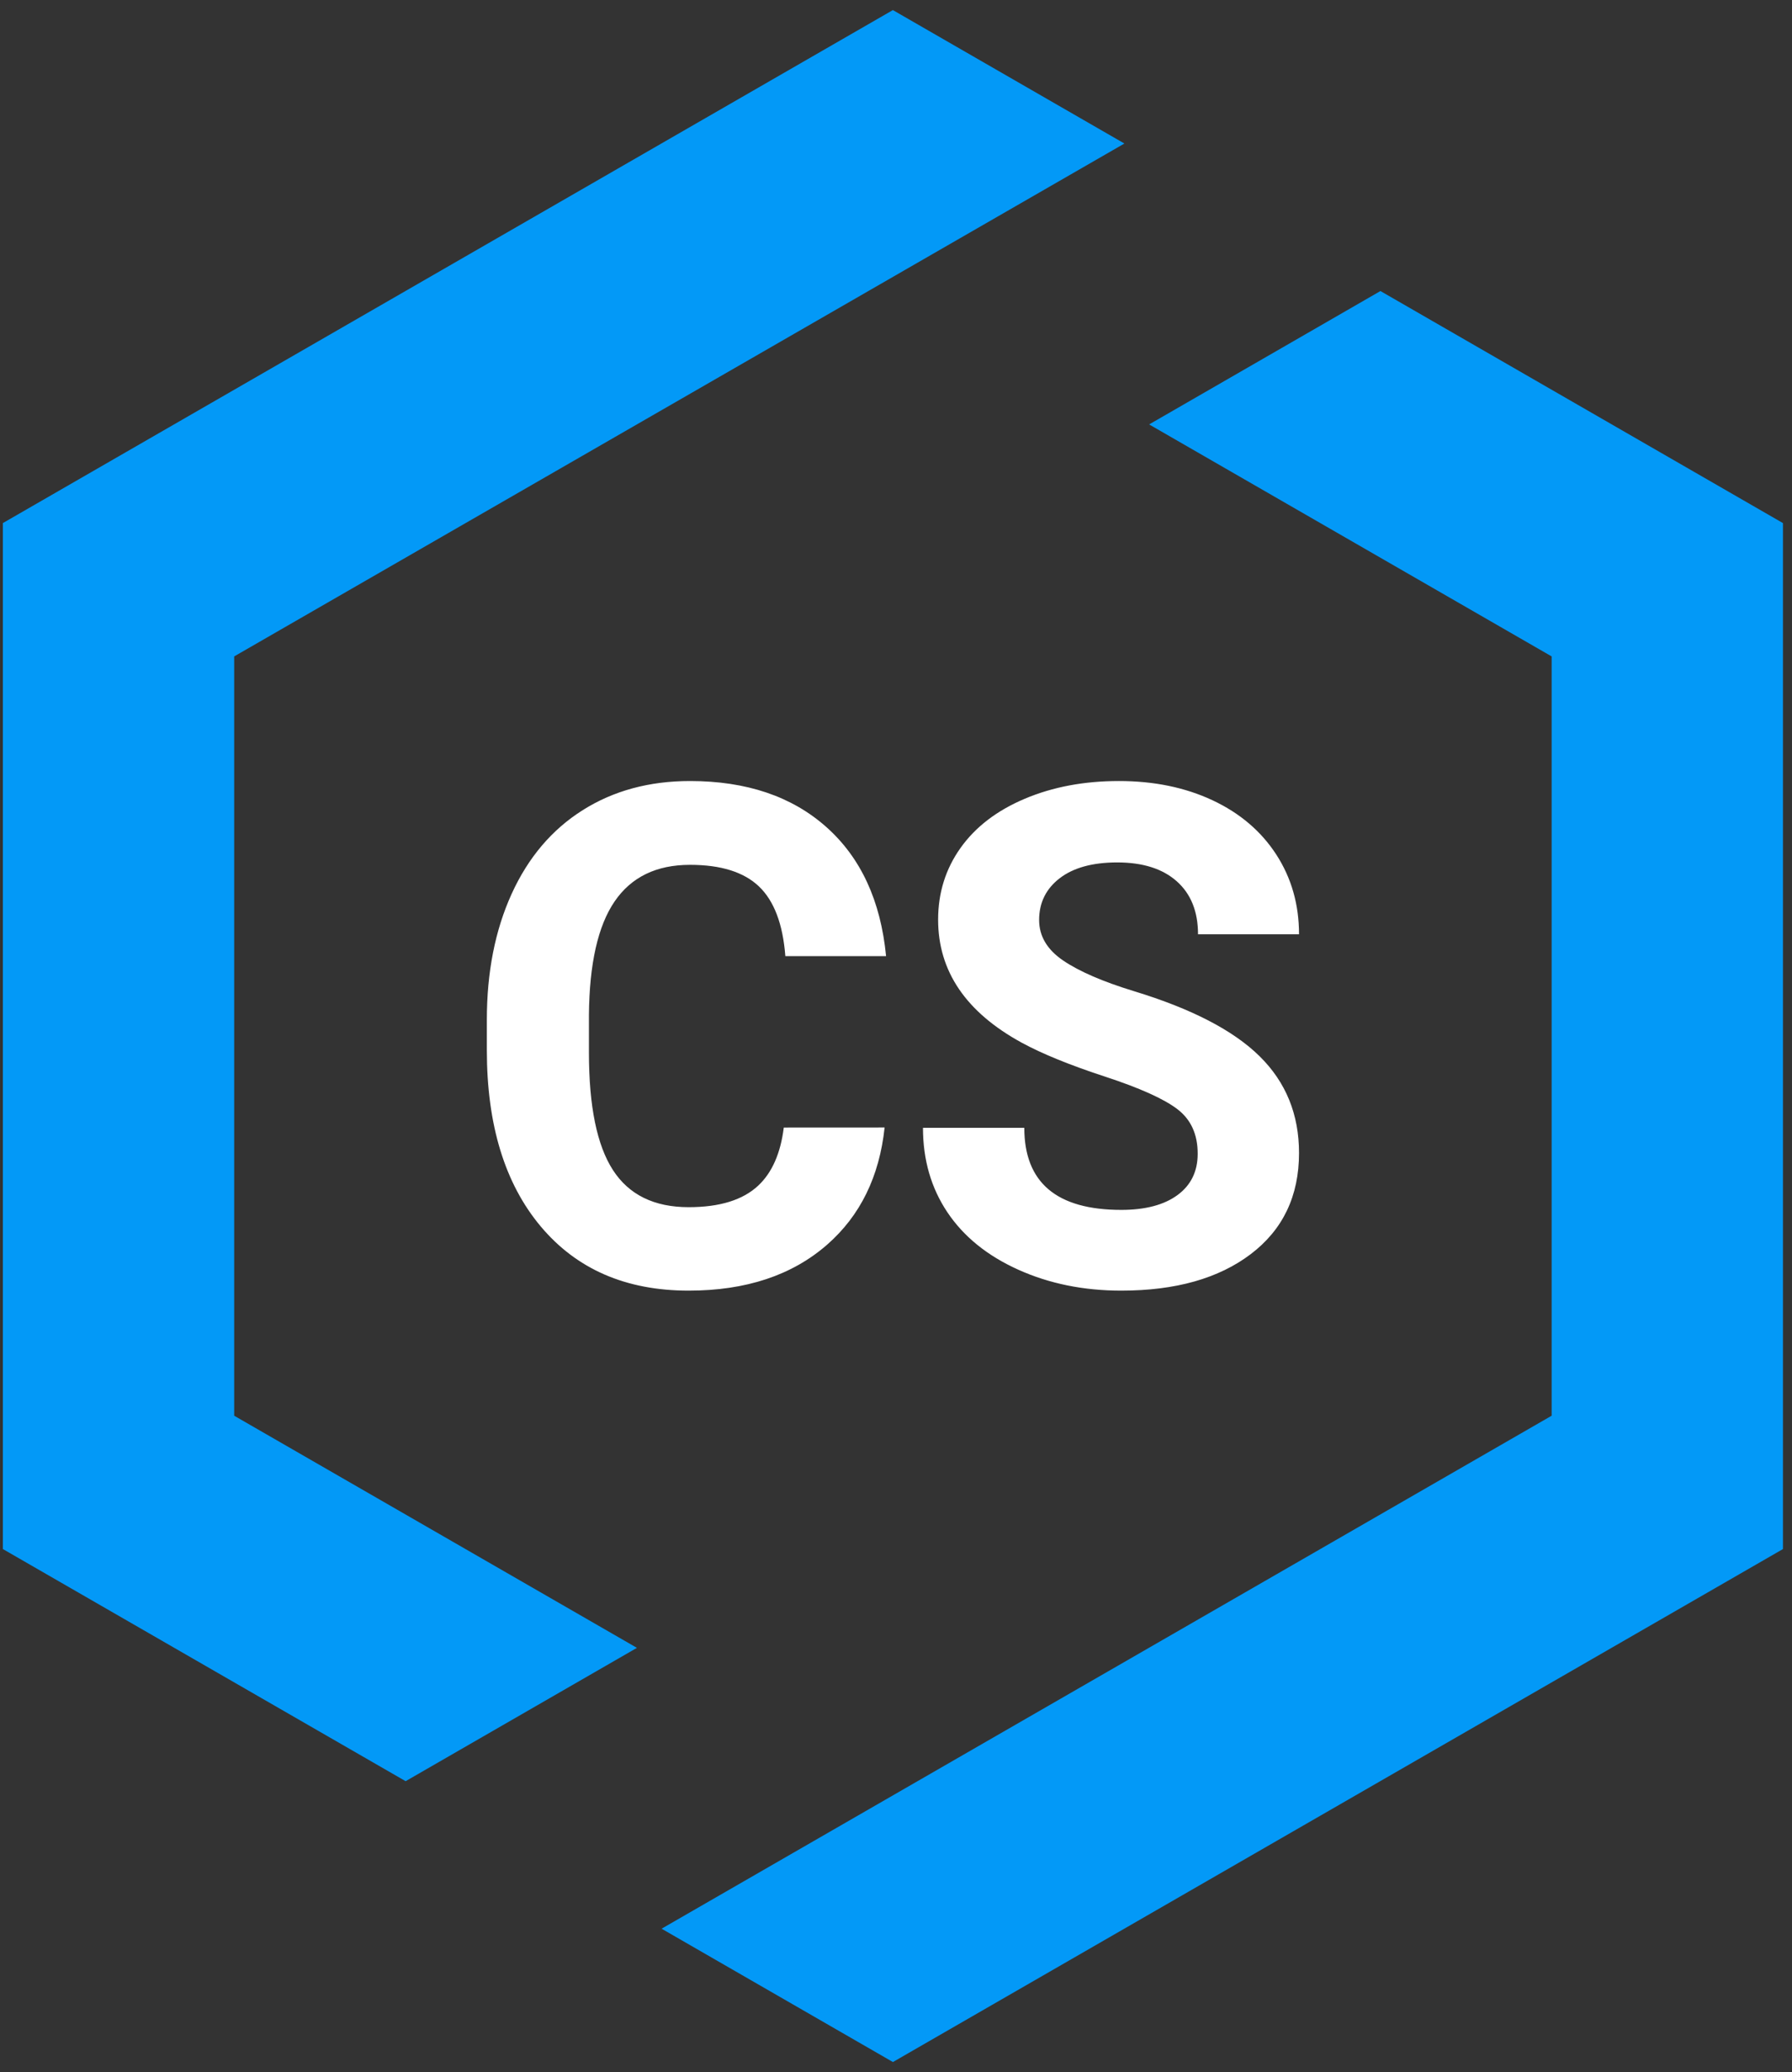
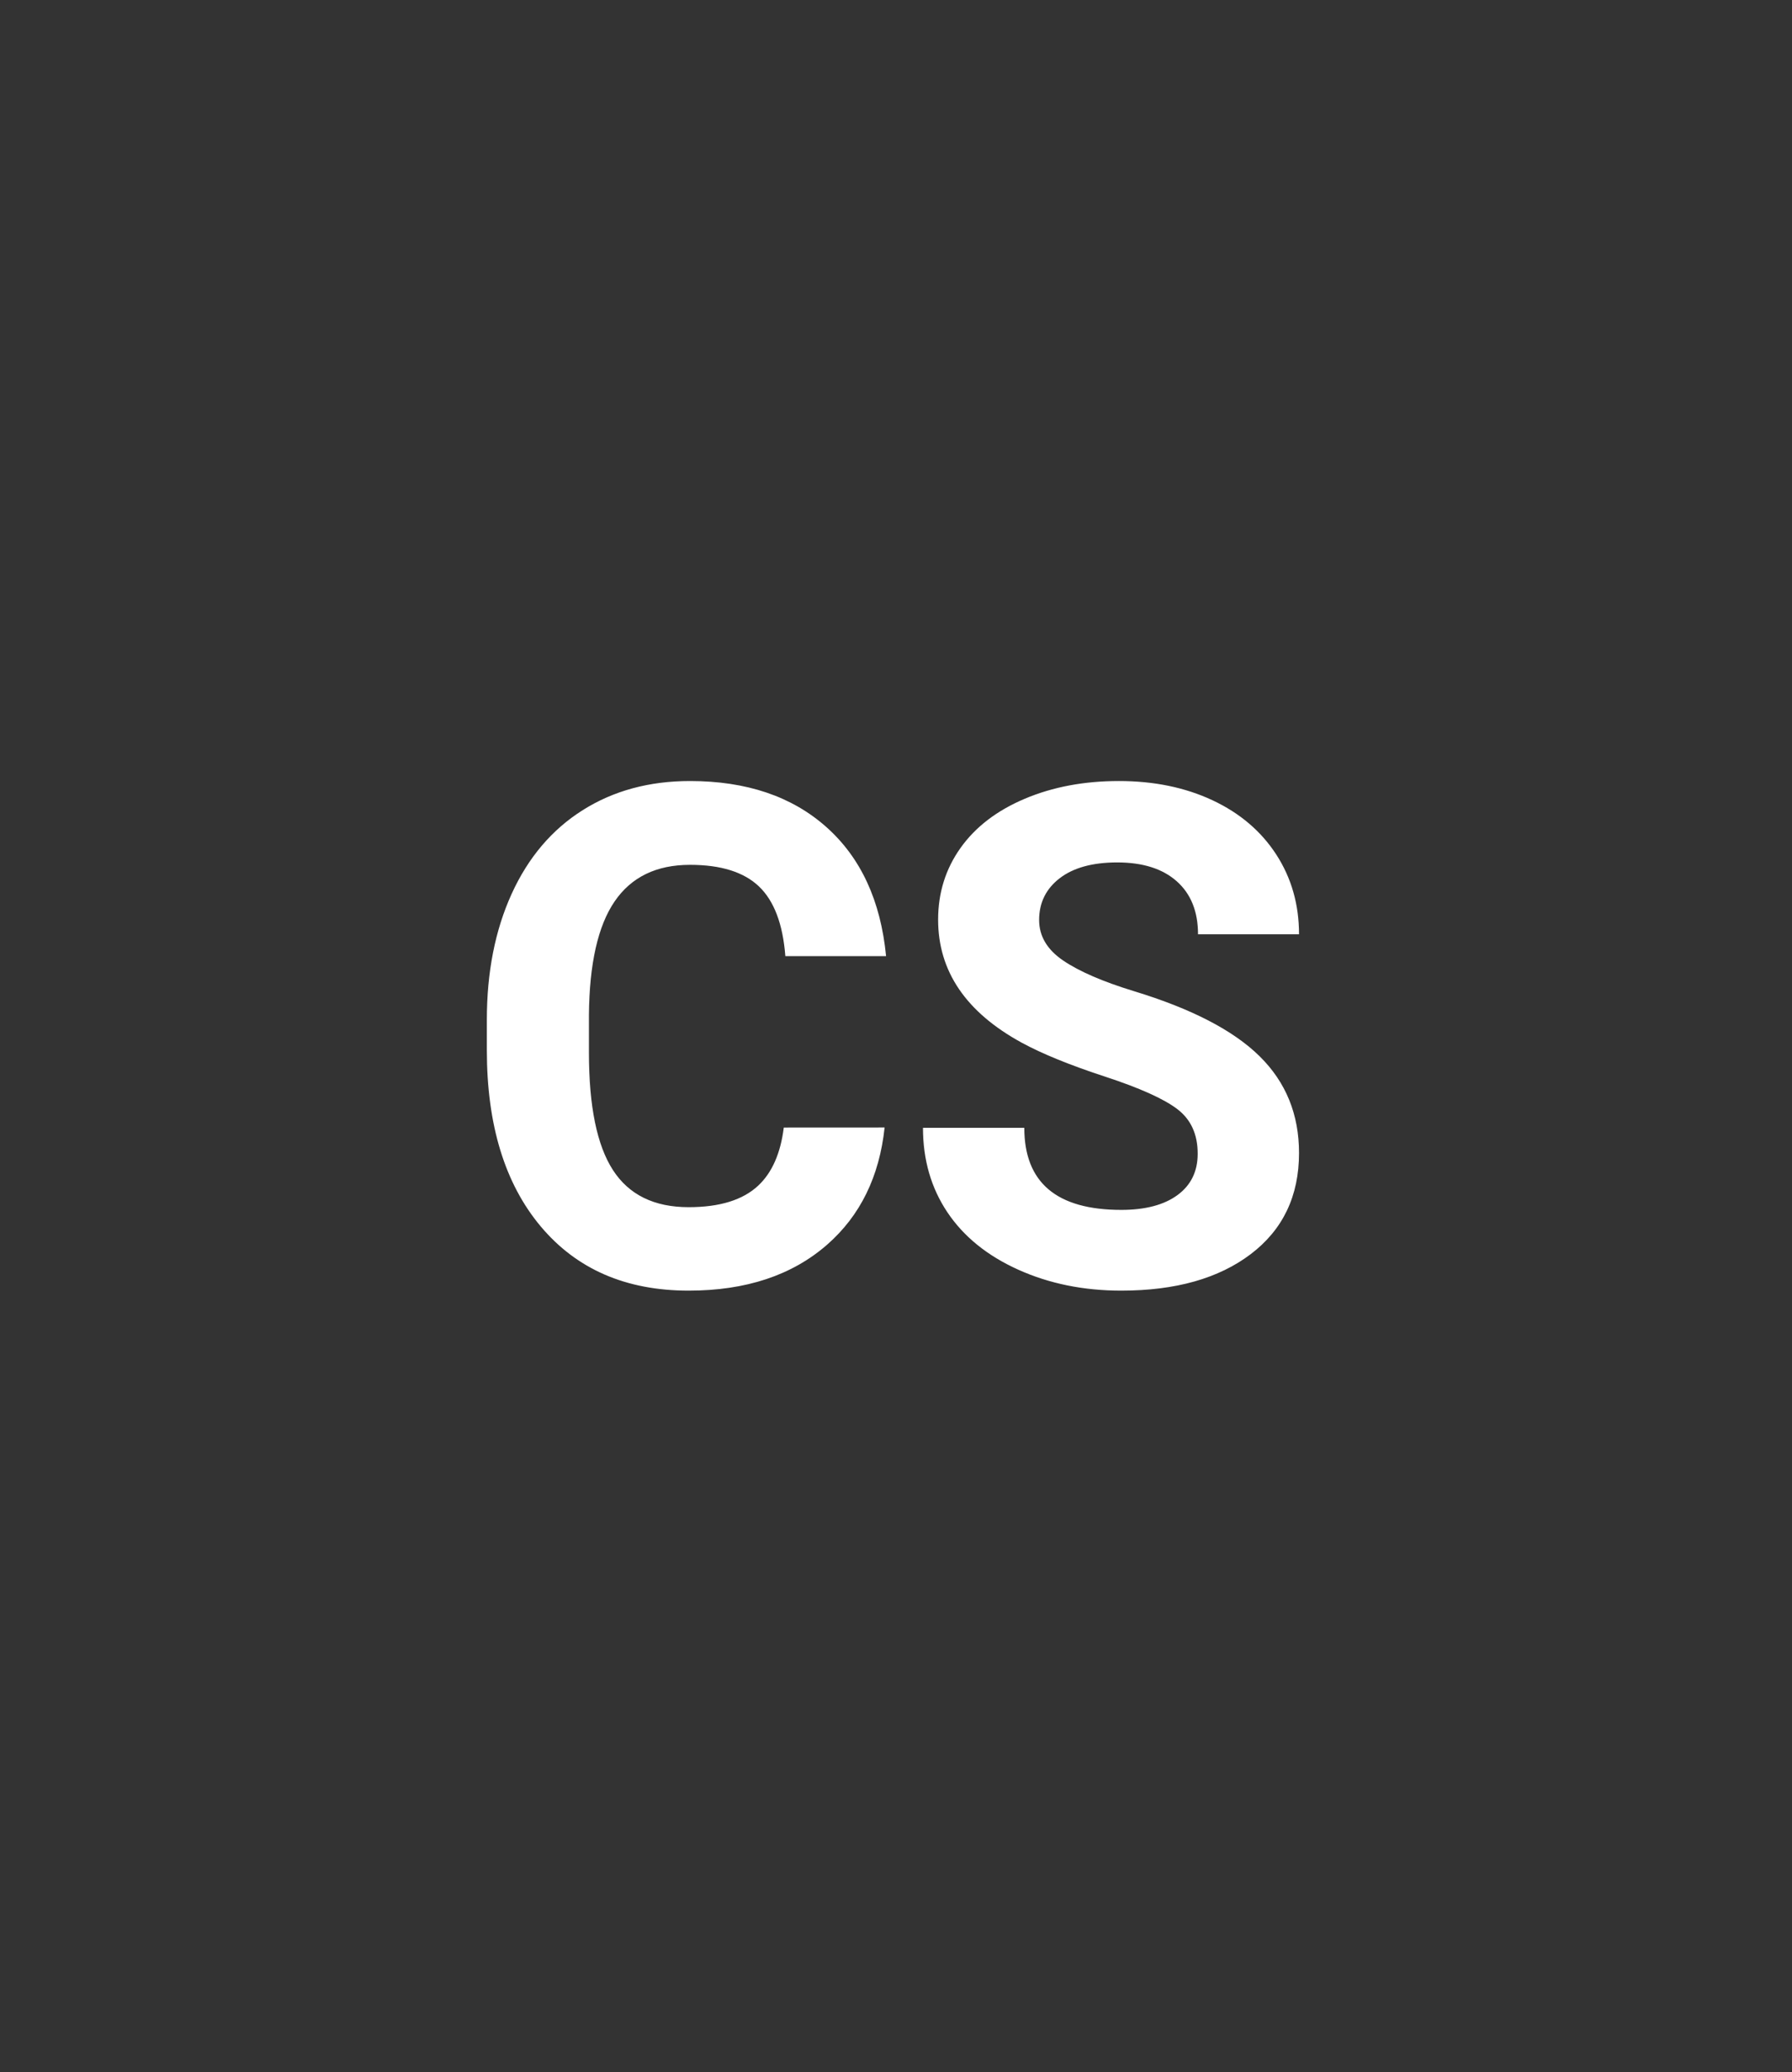
<svg xmlns="http://www.w3.org/2000/svg" width="173px" height="200px" viewBox="0 0 173 200" version="1.1">
  <rect x="0" y="0" width="173" height="200" fill="#333333" stroke="none" />
  <title>Group 24</title>
  <g id="Page-1" stroke="none" stroke-width="1" fill="none" fill-rule="evenodd">
    <g id="Neu-02-Copy-2" transform="translate(-1516, -192)">
      <g id="Group-24" transform="translate(1516.277, 192.973)">
-         <path d="M132.99,27.118 L171.85,49.516 L171.85,148.541 L85.926,198.054 L63.593,185.184 L149.519,135.671 L149.519,62.383 L110.66,39.992 L132.99,27.118 Z M85.921,0 L108.273,12.88 L22.33,62.384 L22.33,135.671 L61.211,158.077 L38.882,170.946 L0,148.54 L0,49.514 L85.921,0 Z" id="Combined-Shape" fill="#0399F7" />
        <path d="M115.348,110.38 C115.348,108.517 114.698,107.086 113.398,106.09 C112.098,105.092 109.758,104.04 106.378,102.933 C102.998,101.826 100.322,100.736 98.35,99.661 C92.976,96.725 90.289,92.768 90.289,87.792 C90.289,85.206 91.01,82.899 92.451,80.872 C93.891,78.844 95.961,77.26 98.659,76.12 C101.357,74.98 104.385,74.411 107.743,74.411 C111.123,74.411 114.134,75.03 116.779,76.268 C119.422,77.507 121.475,79.255 122.938,81.512 C124.4,83.77 125.131,86.335 125.131,89.206 L115.38,89.206 C115.38,87.015 114.698,85.31 113.333,84.093 C111.968,82.877 110.05,82.268 107.58,82.268 C105.197,82.268 103.344,82.779 102.022,83.797 C100.701,84.817 100.04,86.16 100.04,87.825 C100.04,89.381 100.814,90.685 102.363,91.738 C103.913,92.789 106.193,93.776 109.206,94.697 C114.752,96.386 118.793,98.478 121.328,100.978 C123.864,103.476 125.131,106.588 125.131,110.314 C125.131,114.457 123.582,117.707 120.483,120.064 C117.385,122.42 113.214,123.598 107.97,123.598 C104.33,123.598 101.015,122.924 98.025,121.576 C95.034,120.228 92.755,118.381 91.183,116.035 C89.613,113.69 88.827,110.972 88.827,107.882 L98.609,107.882 C98.609,113.164 101.73,115.805 107.97,115.805 C110.289,115.805 112.098,115.328 113.398,114.375 C114.698,113.422 115.348,112.09 115.348,110.38 M85.124,107.853 C84.617,112.598 82.768,116.366 79.576,119.16 C76.194,122.119 71.738,123.598 66.204,123.598 C60.153,123.598 55.394,121.532 51.925,117.4 C48.458,113.268 46.723,107.597 46.723,100.385 L46.723,97.459 C46.723,92.857 47.522,88.801 49.121,85.294 C50.72,81.788 53.006,79.096 55.977,77.223 C58.948,75.348 62.402,74.411 66.335,74.411 C71.78,74.411 76.167,75.89 79.496,78.85 C82.823,81.809 84.746,85.963 85.265,91.311 L75.54,91.311 C75.303,88.22 74.455,85.98 72.996,84.588 C71.537,83.196 69.317,82.5 66.335,82.5 C63.093,82.5 60.667,83.678 59.057,86.034 C57.447,88.39 56.621,92.045 56.578,96.999 L56.578,100.616 C56.578,105.789 57.349,109.57 58.895,111.958 C60.44,114.348 62.877,115.543 66.204,115.543 C69.209,115.543 71.45,114.847 72.931,113.454 C74.261,112.204 75.081,110.339 75.39,107.858 L85.124,107.853 Z" id="Combined-Shape" fill="#fff" />
      </g>
    </g>
  </g>
</svg>